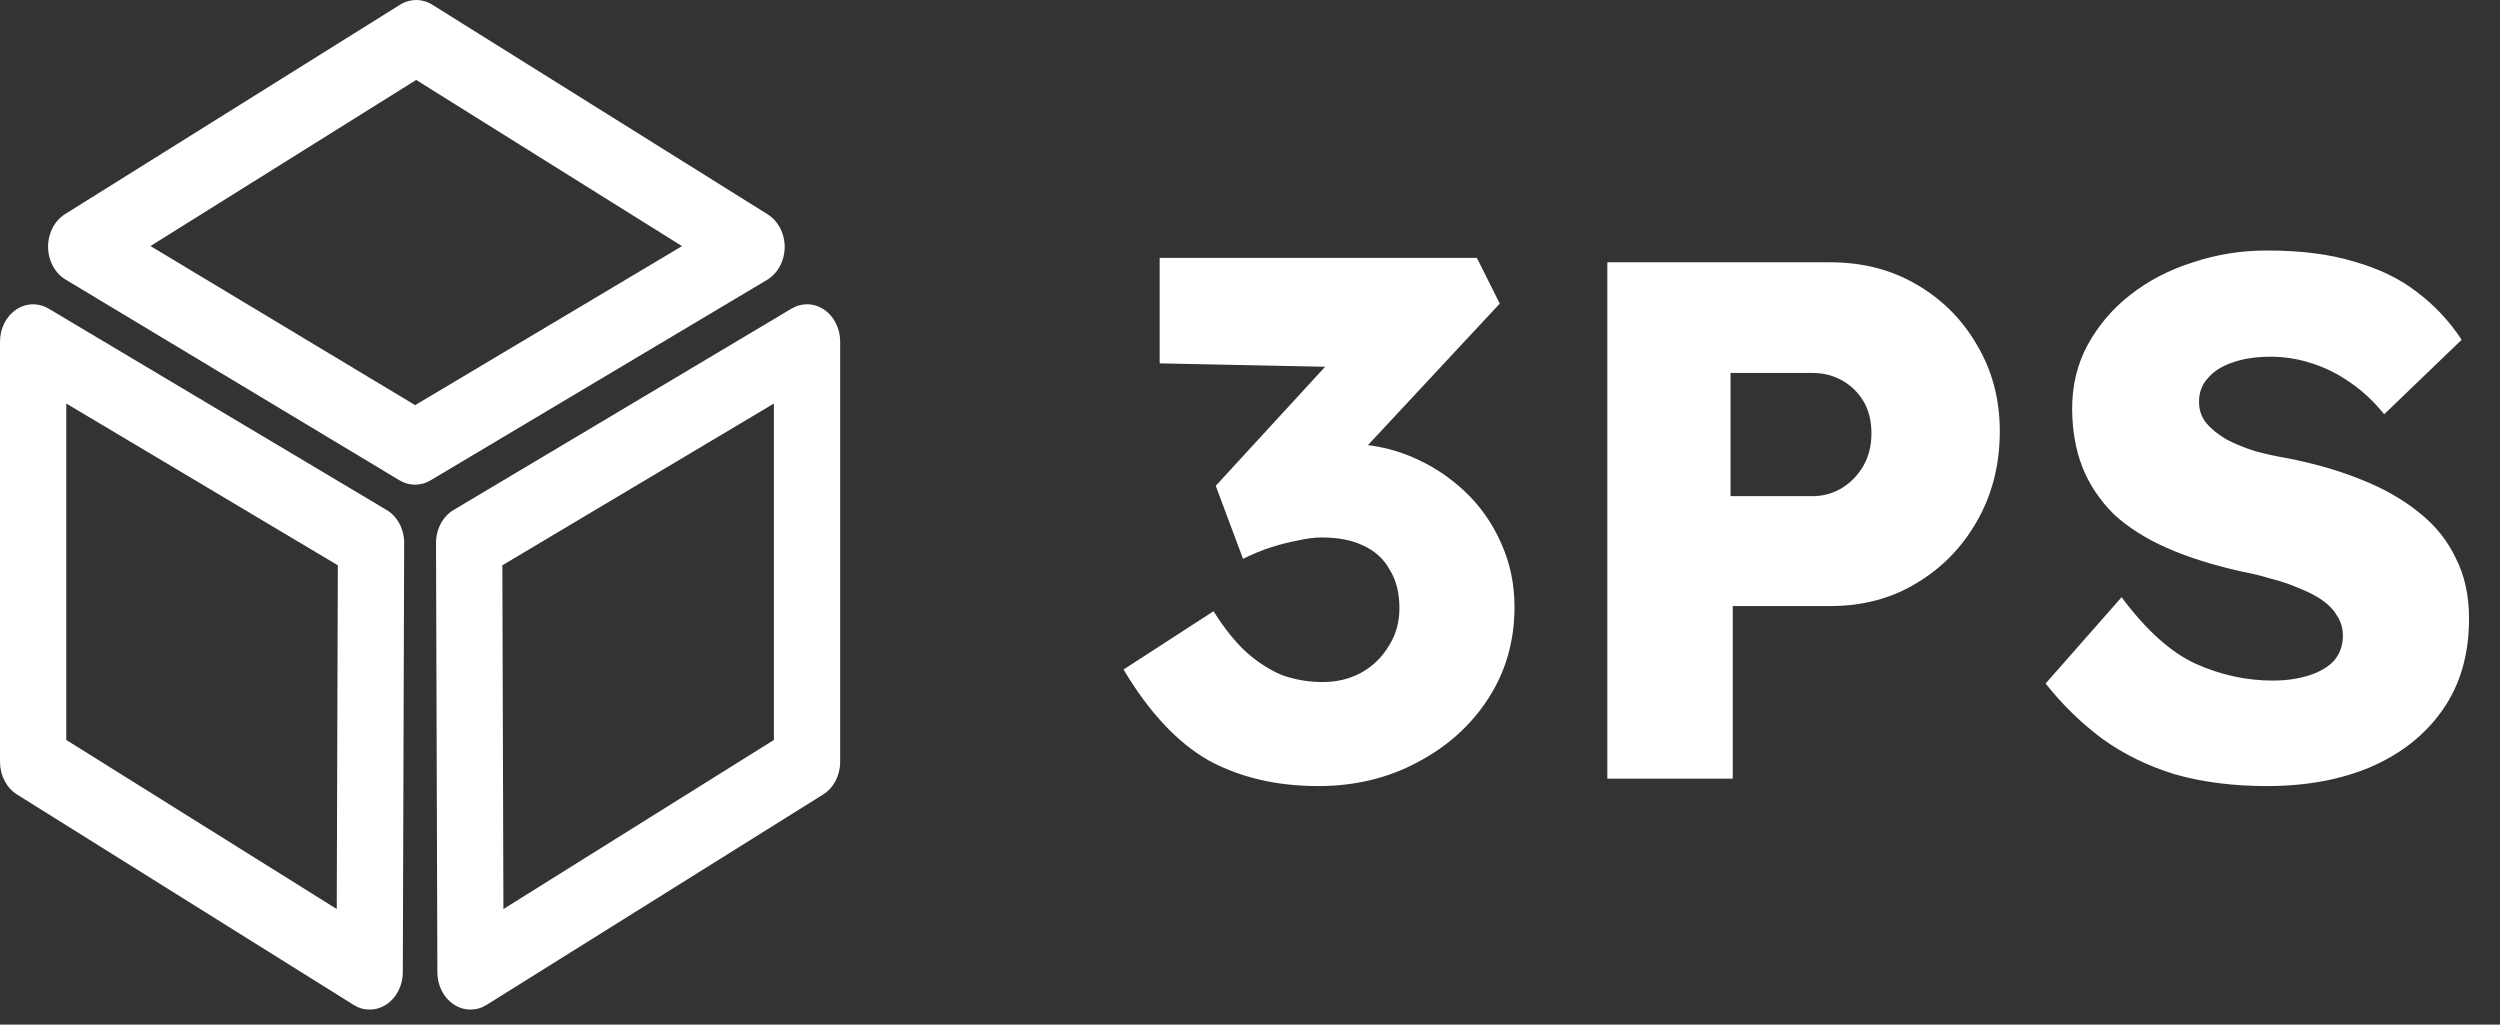
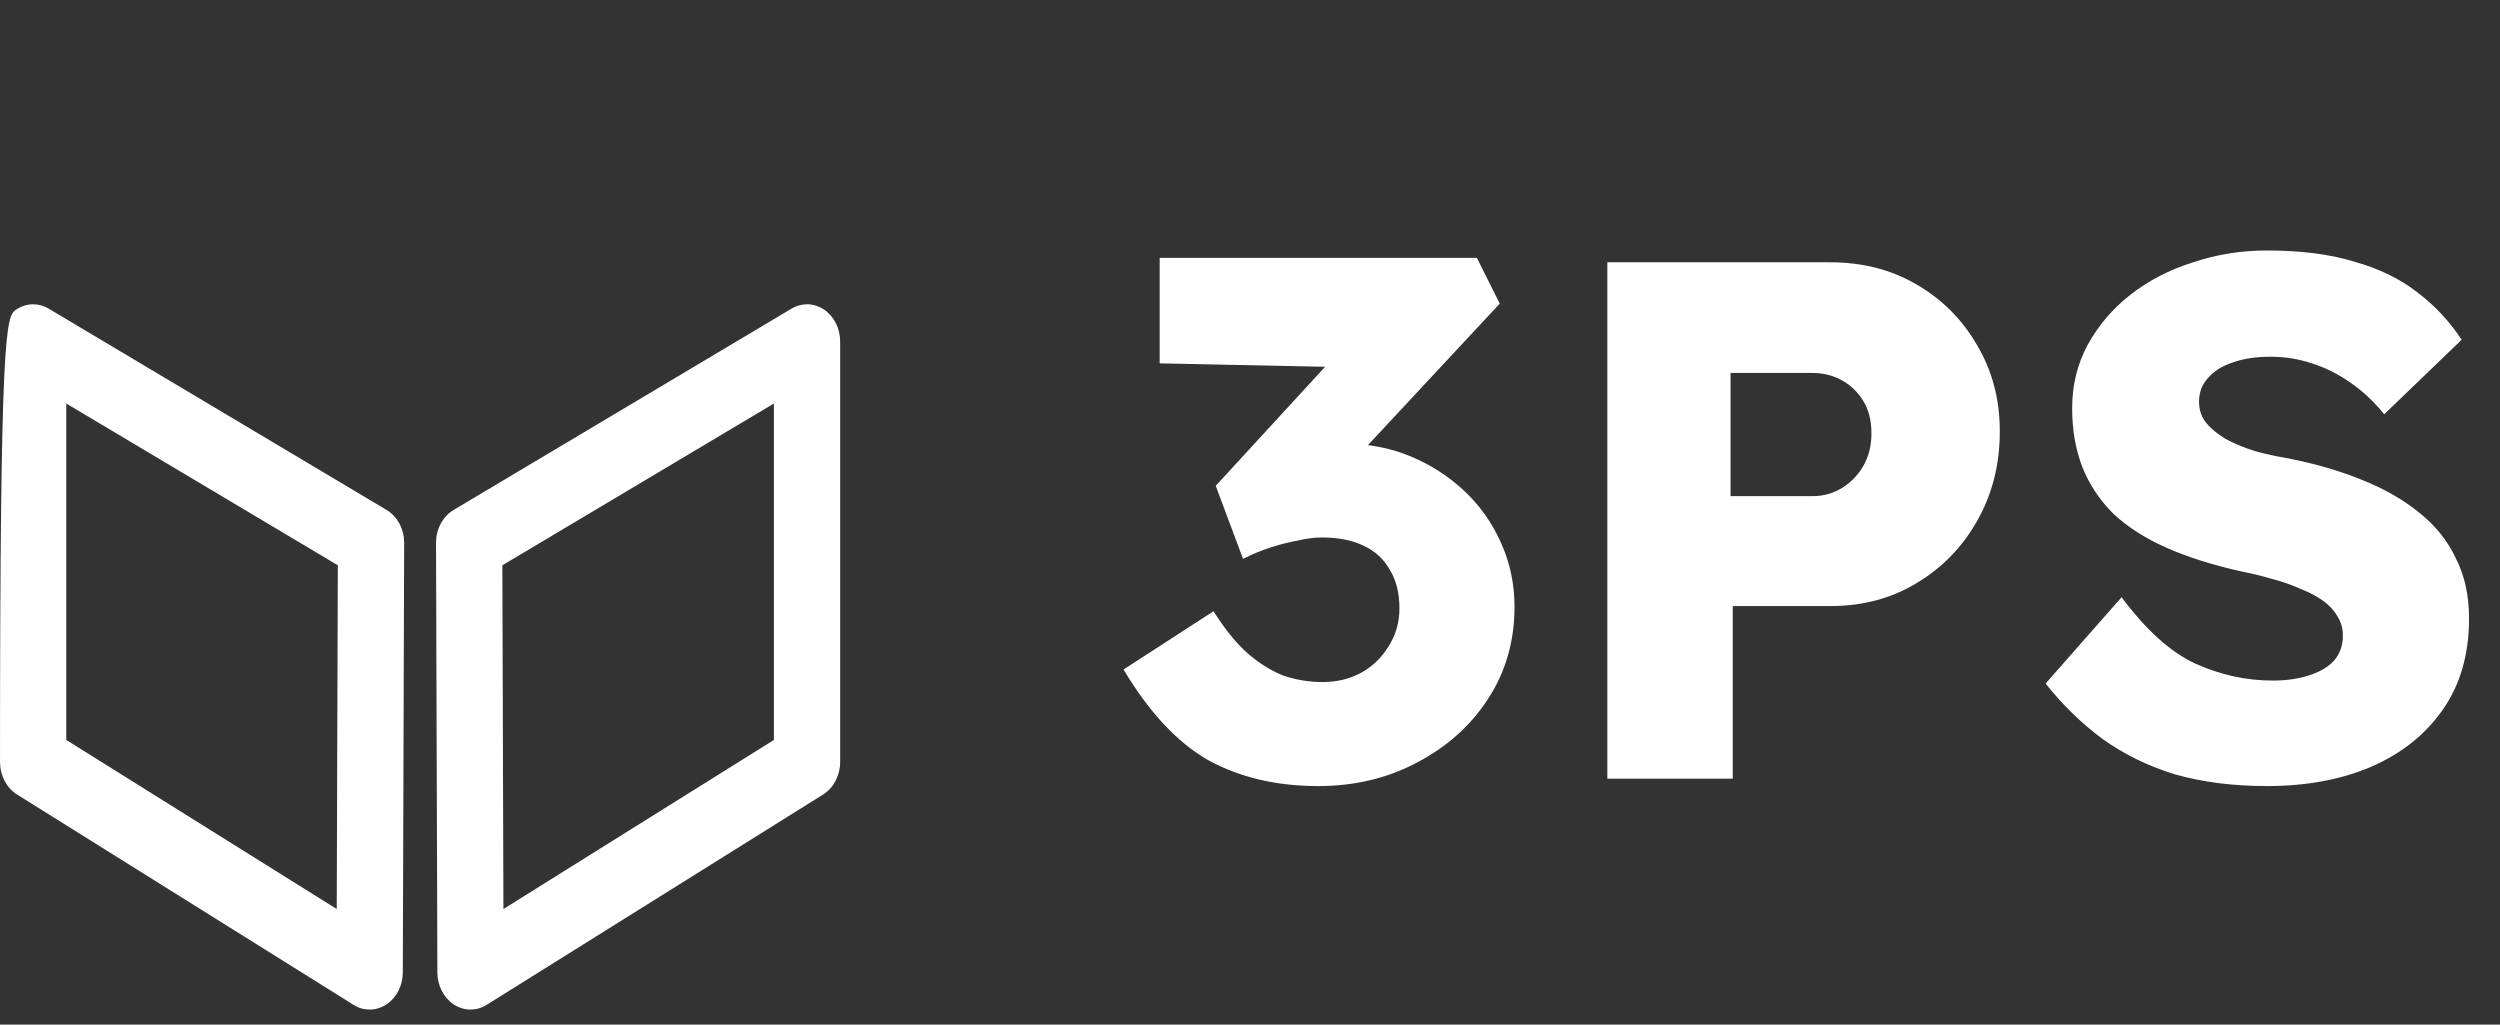
<svg xmlns="http://www.w3.org/2000/svg" width="122" height="50" viewBox="0 0 122 50" fill="none">
  <rect x="0" y="0" width="122" height="50" fill="#333333" stroke="none" />
  <path d="M64.332 38.36C62.292 38.36 60.504 37.94 58.968 37.1C57.456 36.236 56.076 34.76 54.828 32.672L59.22 29.828C59.748 30.668 60.288 31.34 60.84 31.844C61.416 32.348 62.004 32.72 62.604 32.96C63.228 33.176 63.876 33.284 64.548 33.284C65.22 33.284 65.832 33.14 66.384 32.852C66.96 32.54 67.416 32.108 67.752 31.556C68.112 31.004 68.292 30.38 68.292 29.684C68.292 28.94 68.136 28.316 67.824 27.812C67.536 27.284 67.104 26.888 66.528 26.624C65.976 26.36 65.304 26.228 64.512 26.228C64.152 26.228 63.768 26.276 63.36 26.372C62.952 26.444 62.52 26.552 62.064 26.696C61.608 26.84 61.14 27.032 60.66 27.272L59.328 23.708L65.448 17.048L67.104 17.948L56.592 17.732V12.584H72.072L73.188 14.816L64.872 23.744L63.432 22.052C63.624 21.956 63.936 21.872 64.368 21.8C64.824 21.704 65.256 21.656 65.664 21.656C66.792 21.656 67.848 21.86 68.832 22.268C69.816 22.676 70.692 23.24 71.46 23.96C72.228 24.68 72.828 25.532 73.26 26.516C73.692 27.476 73.908 28.508 73.908 29.612C73.908 31.292 73.476 32.792 72.612 34.112C71.772 35.408 70.62 36.44 69.156 37.208C67.716 37.976 66.108 38.36 64.332 38.36ZM78.438 38V12.8H89.309C90.894 12.8 92.297 13.16 93.522 13.88C94.769 14.6 95.754 15.584 96.474 16.832C97.218 18.08 97.59 19.484 97.59 21.044C97.59 22.676 97.218 24.14 96.474 25.436C95.754 26.708 94.769 27.716 93.522 28.46C92.297 29.204 90.894 29.576 89.309 29.576H84.558V38H78.438ZM84.45 24.212H88.445C88.974 24.212 89.454 24.08 89.885 23.816C90.317 23.552 90.665 23.192 90.93 22.736C91.194 22.28 91.326 21.752 91.326 21.152C91.326 20.528 91.194 20 90.93 19.568C90.665 19.136 90.317 18.8 89.885 18.56C89.454 18.32 88.974 18.2 88.445 18.2H84.45V24.212ZM110.625 38.36C108.969 38.36 107.469 38.168 106.125 37.784C104.805 37.376 103.629 36.8 102.597 36.056C101.565 35.288 100.641 34.388 99.826 33.356L103.533 29.144C104.733 30.752 105.933 31.832 107.133 32.384C108.357 32.936 109.617 33.212 110.913 33.212C111.561 33.212 112.149 33.128 112.677 32.96C113.205 32.792 113.613 32.552 113.901 32.24C114.189 31.904 114.333 31.496 114.333 31.016C114.333 30.656 114.237 30.332 114.045 30.044C113.877 29.756 113.637 29.504 113.325 29.288C113.013 29.072 112.641 28.88 112.209 28.712C111.777 28.52 111.321 28.364 110.841 28.244C110.361 28.1 109.869 27.98 109.365 27.884C107.973 27.572 106.761 27.188 105.729 26.732C104.697 26.276 103.833 25.724 103.137 25.076C102.465 24.404 101.961 23.648 101.625 22.808C101.289 21.944 101.121 20.984 101.121 19.928C101.121 18.8 101.373 17.768 101.877 16.832C102.405 15.872 103.101 15.056 103.965 14.384C104.853 13.688 105.873 13.16 107.025 12.8C108.177 12.416 109.377 12.224 110.625 12.224C112.281 12.224 113.697 12.404 114.873 12.764C116.073 13.1 117.093 13.592 117.933 14.24C118.797 14.888 119.529 15.668 120.129 16.58L116.349 20.216C115.845 19.592 115.293 19.076 114.693 18.668C114.117 18.26 113.493 17.948 112.821 17.732C112.173 17.516 111.501 17.408 110.805 17.408C110.085 17.408 109.461 17.504 108.933 17.696C108.429 17.864 108.033 18.116 107.745 18.452C107.457 18.764 107.313 19.148 107.313 19.604C107.313 20.012 107.433 20.36 107.673 20.648C107.913 20.936 108.237 21.2 108.645 21.44C109.053 21.656 109.521 21.848 110.049 22.016C110.577 22.16 111.129 22.28 111.705 22.376C113.025 22.64 114.213 22.988 115.269 23.42C116.349 23.852 117.273 24.38 118.041 25.004C118.833 25.628 119.433 26.372 119.841 27.236C120.273 28.076 120.489 29.06 120.489 30.188C120.489 31.94 120.057 33.428 119.193 34.652C118.353 35.852 117.189 36.776 115.701 37.424C114.237 38.048 112.545 38.36 110.625 38.36Z" fill="white" />
-   <path d="M20.309 0C20.038 0 19.768 0.076 19.524 0.229L3.177 10.447C2.66 10.771 2.341 11.387 2.346 12.053C2.351 12.719 2.679 13.33 3.201 13.644L19.493 23.438C19.731 23.581 19.993 23.652 20.255 23.652C20.516 23.652 20.774 23.582 21.011 23.441L37.431 13.659C37.956 13.346 38.286 12.736 38.292 12.068C38.298 11.401 37.978 10.783 37.46 10.459L21.094 0.229C20.85 0.076 20.579 0 20.309 0ZM20.309 3.901L33.283 12.011L20.258 19.771L7.343 12.007L20.309 3.901Z" fill="white" />
  <path d="M39.384 14.849C39.124 14.849 38.864 14.92 38.627 15.061L22.139 24.884C21.607 25.2 21.276 25.823 21.278 26.499L21.344 47.453C21.346 48.097 21.65 48.691 22.143 49.017C22.396 49.183 22.678 49.267 22.961 49.267C23.243 49.267 23.501 49.191 23.746 49.038L40.168 38.772C40.681 38.451 41 37.842 41 37.181V16.669C41 16.031 40.703 15.439 40.217 15.11C39.962 14.937 39.673 14.849 39.383 14.849H39.384ZM37.766 19.692V36.11L24.567 44.361L24.515 27.586L37.766 19.692Z" fill="white" />
-   <path d="M1.618 14.849C1.877 14.849 2.137 14.92 2.374 15.061L18.862 24.884C19.394 25.2 19.725 25.823 19.723 26.499L19.657 47.453C19.655 48.097 19.351 48.691 18.858 49.017C18.605 49.183 18.323 49.267 18.04 49.267C17.757 49.267 17.499 49.191 17.255 49.038L0.833 38.773C0.319 38.452 0.001 37.843 0.001 37.182V16.67C0 16.032 0.297 15.44 0.783 15.111C1.039 14.937 1.328 14.85 1.618 14.85V14.849ZM3.234 19.692V36.11L16.433 44.361L16.486 27.586L3.234 19.692Z" fill="white" />
+   <path d="M1.618 14.849C1.877 14.849 2.137 14.92 2.374 15.061L18.862 24.884C19.394 25.2 19.725 25.823 19.723 26.499L19.657 47.453C19.655 48.097 19.351 48.691 18.858 49.017C18.605 49.183 18.323 49.267 18.04 49.267C17.757 49.267 17.499 49.191 17.255 49.038L0.833 38.773C0.319 38.452 0.001 37.843 0.001 37.182C0 16.032 0.297 15.44 0.783 15.111C1.039 14.937 1.328 14.85 1.618 14.85V14.849ZM3.234 19.692V36.11L16.433 44.361L16.486 27.586L3.234 19.692Z" fill="white" />
</svg>